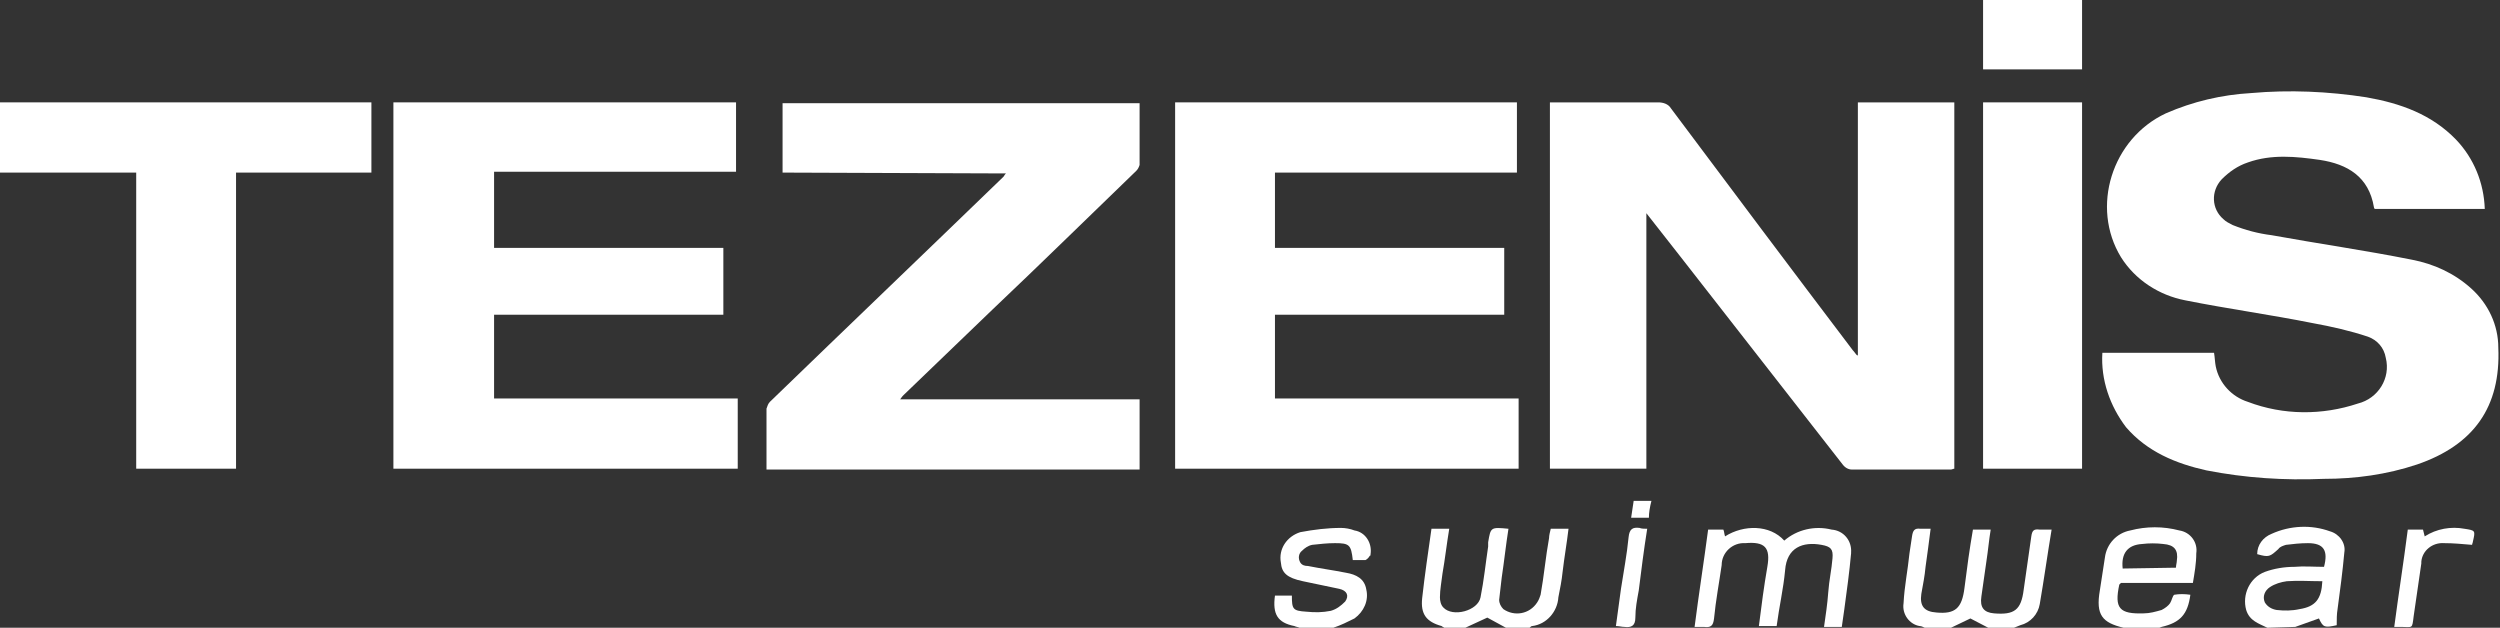
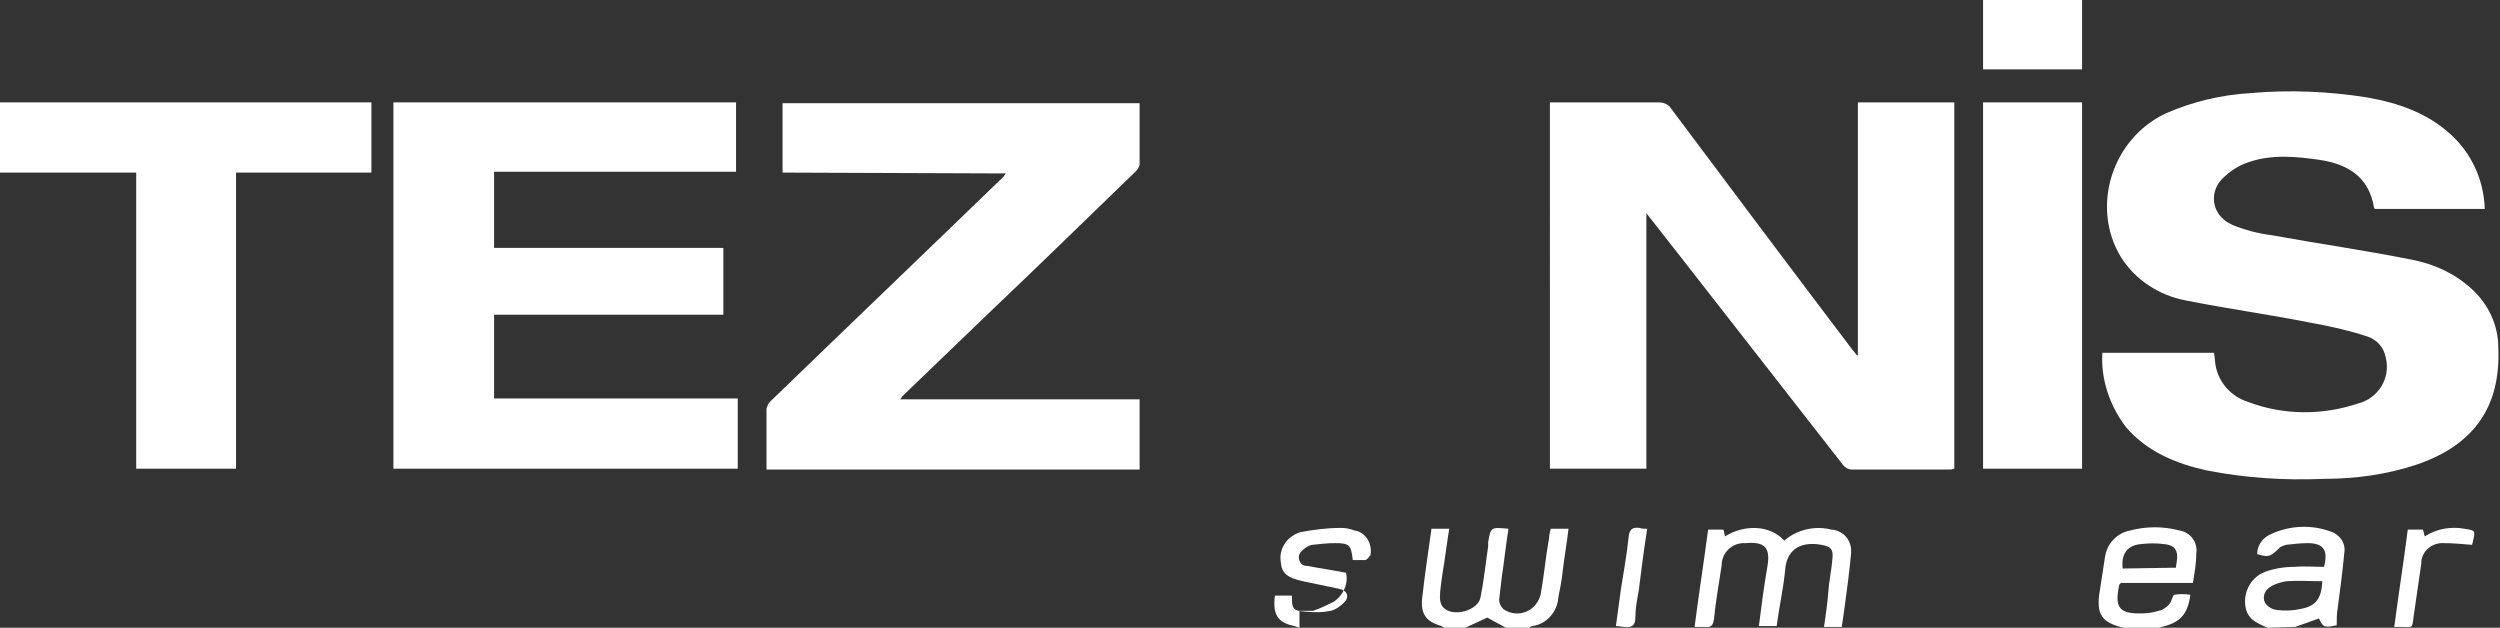
<svg xmlns="http://www.w3.org/2000/svg" version="1.1" id="Livello_1" x="0px" y="0px" viewBox="0 0 295.5 74.2" style="enable-background:new 0 0 295.5 74.2;" xml:space="preserve">
  <rect x="0" y="0" width="295.5" height="74.2" fill="#333333" stroke="none" />
  <style type="text/css">
	.st0{fill:#FFFFFF;}
</style>
  <polygon class="st0" points="0,12.1 0,20.4 16.1,20.4 16.1,55.4 27.9,55.4 27.9,20.4 43.9,20.4 43.9,12.1 " />
  <path class="st0" d="M170.7,74.2c-0.1-0.1-0.2-0.1-0.3-0.2c-1.8-0.5-2.5-1.4-2.3-3.3c0.3-2.7,0.7-5.4,1.1-8.2h2.1  c-0.3,1.8-0.5,3.6-0.8,5.3c-0.1,0.9-0.3,1.9-0.3,2.8c0,0.4,0.1,0.9,0.4,1.2c1.1,1.2,4.1,0.4,4.4-1.2c0.4-2,0.6-4,0.9-6  c0-0.2,0-0.3,0-0.5c0.3-1.8,0.3-1.8,2.4-1.6c-0.3,1.9-0.5,3.8-0.8,5.8c-0.1,0.9-0.2,1.7-0.3,2.6c0,0.4,0.2,0.8,0.5,1.1  c1.3,0.9,3.1,0.6,4-0.8c0.2-0.3,0.3-0.6,0.4-0.9c0.4-2.2,0.6-4.5,1-6.7c0-0.3,0.1-0.7,0.2-1.1h2.1c-0.2,1.7-0.5,3.4-0.7,5.1  c-0.1,1-0.3,2-0.5,3c-0.1,1.7-1.4,3.2-3.1,3.4c-0.1,0-0.2,0.1-0.3,0.2H178l-2.2-1.2l-2.6,1.2H170.7z" />
-   <path class="st0" d="M227.5,74.2c-0.2-0.1-0.4-0.2-0.6-0.2c-1.2-0.2-2.1-1.4-1.9-2.7c0.1-2,0.5-3.9,0.7-5.9c0.1-0.7,0.2-1.3,0.3-2  s0.3-1,1-0.9c0.4,0,0.7,0,1.2,0c-0.2,1.6-0.4,3.1-0.6,4.5c-0.1,1.1-0.3,2.1-0.5,3.2c-0.2,1.4,0.3,2.1,1.8,2.2c2.2,0.2,3-0.5,3.3-2.9  s0.6-4.6,1-6.9h2.1c-0.2,1.2-0.3,2.4-0.5,3.7c-0.2,1.4-0.4,2.8-0.6,4.2c-0.2,1.3,0.3,1.9,1.5,2c2.4,0.2,3.2-0.4,3.5-2.8  c0.3-2.1,0.6-4.2,0.9-6.3c0.1-0.7,0.3-0.9,1-0.8c0.4,0,0.8,0,1.4,0c-0.5,3-0.9,5.9-1.4,8.8c-0.2,1.2-1.1,2.2-2.3,2.5l-1,0.4h-2.6  l-2.3-1.2l-2.5,1.2H227.5z" />
  <path class="st0" d="M274.5,68.7c-1.5,0-2.8-0.1-4.2,0c-0.7,0.1-1.4,0.3-2,0.7c-0.6,0.4-0.9,1.1-0.6,1.8c0.3,0.5,0.8,0.8,1.4,0.9  c0.9,0.1,1.8,0.1,2.7-0.1C273.7,71.7,274.4,70.8,274.5,68.7 M268,74.2c-1-0.5-2.1-0.8-2.5-2.1c-0.5-1.8,0.4-3.8,2.2-4.5  c1.1-0.4,2.3-0.6,3.5-0.6c1.1-0.1,2.3,0,3.5,0c0.5-1.9,0-2.8-1.9-2.8c-0.9,0-1.8,0.1-2.6,0.2c-0.3,0.1-0.7,0.2-0.9,0.5  c-1,0.9-1.1,1-2.5,0.6c0-1.1,0.7-2,1.7-2.4c2.2-1,4.7-1.1,6.9-0.3c1.1,0.3,1.9,1.4,1.7,2.5c-0.2,2.2-0.5,4.5-0.8,6.7  c-0.1,0.6-0.1,1.2-0.1,1.9c-1.4,0.3-1.6,0.3-2.1-0.8l-2.8,1L268,74.2z" />
  <path class="st0" d="M257.2,67.1c0-0.3,0.1-0.6,0.1-0.8c0.2-1.3-0.3-1.9-1.6-2c-0.8-0.1-1.7-0.1-2.5,0c-1.7,0.1-2.5,1.1-2.3,2.9  L257.2,67.1z M251,74.2C251,74.2,251,74.1,251,74.2c-2.5-0.6-3.3-1.5-2.8-4.4c0.2-1.3,0.4-2.6,0.6-3.9c0.2-1.6,1.4-2.9,3-3.2  c1.9-0.5,3.9-0.5,5.8,0c1.3,0.2,2.2,1.4,2,2.7c0,1.2-0.2,2.3-0.4,3.5h-8.5c-0.1,0.1-0.2,0.2-0.2,0.2c-0.6,2.8,0,3.5,2.9,3.4  c0.7,0,1.4-0.2,2.1-0.4c0.4-0.2,0.8-0.5,1-0.8c0.2-0.3,0.3-0.9,0.5-1c0.6-0.1,1.2-0.1,1.9,0c-0.3,2.3-1.2,3.3-3.4,3.8  c-0.2,0.1-0.3,0.1-0.5,0.2L251,74.2z" />
-   <path class="st0" d="M153.6,74.2c-0.2-0.1-0.4-0.1-0.6-0.2c-2-0.4-2.6-1.4-2.3-3.6h2c0,1.6,0.1,1.8,1.7,1.9c1,0.1,1.9,0.1,2.9-0.1  c0.7-0.2,1.2-0.6,1.7-1.1c0.5-0.7,0.2-1.3-0.7-1.5c-1.4-0.3-2.9-0.6-4.3-0.9c-1.9-0.4-2.5-1-2.6-2.2c-0.3-1.6,0.7-3.1,2.3-3.6  c1.6-0.3,3.2-0.5,4.8-0.5c0.5,0,1.1,0.1,1.6,0.3c1.3,0.2,2.1,1.5,1.9,2.8c0,0.1,0,0.2-0.1,0.2c-0.1,0.2-0.3,0.4-0.5,0.5  c-0.5,0-1,0-1.5,0c-0.2-1.8-0.4-2-2.1-2c-0.9,0-1.8,0.1-2.7,0.2c-0.5,0.1-0.9,0.4-1.2,0.7c-0.4,0.3-0.5,0.9-0.2,1.4  c0.2,0.3,0.5,0.4,0.9,0.4c1.5,0.3,3,0.5,4.5,0.8c1.2,0.2,2.2,0.7,2.4,2c0.3,1.3-0.3,2.6-1.4,3.4c-0.8,0.4-1.6,0.8-2.5,1.1H153.6z" />
+   <path class="st0" d="M153.6,74.2c-0.2-0.1-0.4-0.1-0.6-0.2c-2-0.4-2.6-1.4-2.3-3.6h2c0,1.6,0.1,1.8,1.7,1.9c1,0.1,1.9,0.1,2.9-0.1  c0.7-0.2,1.2-0.6,1.7-1.1c0.5-0.7,0.2-1.3-0.7-1.5c-1.4-0.3-2.9-0.6-4.3-0.9c-1.9-0.4-2.5-1-2.6-2.2c-0.3-1.6,0.7-3.1,2.3-3.6  c1.6-0.3,3.2-0.5,4.8-0.5c0.5,0,1.1,0.1,1.6,0.3c1.3,0.2,2.1,1.5,1.9,2.8c0,0.1,0,0.2-0.1,0.2c-0.1,0.2-0.3,0.4-0.5,0.5  c-0.5,0-1,0-1.5,0c-0.2-1.8-0.4-2-2.1-2c-0.9,0-1.8,0.1-2.7,0.2c-0.5,0.1-0.9,0.4-1.2,0.7c-0.4,0.3-0.5,0.9-0.2,1.4  c0.2,0.3,0.5,0.4,0.9,0.4c1.5,0.3,3,0.5,4.5,0.8c0.3,1.3-0.3,2.6-1.4,3.4c-0.8,0.4-1.6,0.8-2.5,1.1H153.6z" />
  <path class="st0" d="M219.6,42V12.1H231v43.3c-0.1,0-0.3,0.1-0.4,0.1c-3.9,0-7.8,0-11.7,0c-0.4,0-0.8-0.2-1.1-0.6  c-6.4-8.2-12.8-16.4-19.2-24.6l-4-5.1v30.2h-11.4V12.1h1.7c3.7,0,7.4,0,11.1,0c0.6,0,1.2,0.2,1.5,0.7c7.1,9.5,14.3,19.1,21.5,28.6  c0.2,0.2,0.3,0.4,0.5,0.6L219.6,42" />
  <path class="st0" d="M248.5,41.7h13.2c0.1,0.6,0.1,1.1,0.2,1.6c0.4,2,1.9,3.6,3.8,4.2c4.2,1.6,8.8,1.6,13,0.2c2.4-0.6,3.9-3,3.3-5.4  c-0.2-1.2-1-2.1-2.1-2.5c-2.1-0.7-4.3-1.2-6.5-1.6c-5-1-10.1-1.7-15.1-2.7c-3.1-0.6-5.9-2.4-7.6-5.1c-3.6-5.9-1.1-14,5.3-17  c3.2-1.4,6.6-2.2,10.1-2.4c4.5-0.4,9.1-0.2,13.6,0.5c4,0.7,7.7,2,10.6,5c2.1,2.2,3.3,5.1,3.4,8.2h-13c-0.1-0.1-0.1-0.2-0.1-0.2  c-0.6-3.6-3.1-5.1-6.4-5.6c-2.8-0.4-5.7-0.7-8.5,0.3c-1.2,0.4-2.2,1.1-3.1,2c-1.3,1.4-1.2,3.5,0.2,4.7c0.3,0.3,0.7,0.5,1.1,0.7  c1.5,0.6,3,1,4.6,1.2c5.5,1,11.1,1.8,16.6,2.9c2.6,0.5,5,1.6,7,3.4c2,1.8,3.2,4.3,3.2,7c0.3,7-2.9,11.5-9.6,13.8  c-3.6,1.2-7.3,1.7-11,1.7c-4.7,0.2-9.3-0.1-13.9-1c-3.6-0.8-7-2.2-9.5-5.1C249.4,48,248.3,44.9,248.5,41.7" />
  <polygon class="st0" points="46.5,12.1 87,12.1 87,20.3 58.4,20.3 58.4,29.3 85.5,29.3 85.5,37.2 58.4,37.2 58.4,47.1 87.2,47.1   87.2,55.4 46.5,55.4 " />
-   <polygon class="st0" points="179.3,12.1 179.3,20.4 150.7,20.4 150.7,29.3 177.8,29.3 177.8,37.2 150.7,37.2 150.7,47.1 179.5,47.1   179.5,55.4 138.9,55.4 138.9,12.1 " />
  <path class="st0" d="M92.5,20.4v-8.2h42.2c0,2.4,0,4.8,0,7.3c-0.1,0.3-0.2,0.5-0.4,0.7c-5.7,5.5-11.3,11-17,16.4l-10.5,10.1  c-0.1,0.1-0.2,0.2-0.4,0.5h28.3v8.3H90.6c0-2.4,0-4.8,0-7.2c0.1-0.3,0.2-0.6,0.4-0.8c9.2-8.9,18.4-17.7,27.6-26.6  c0.1-0.1,0.1-0.2,0.3-0.4L92.5,20.4z" />
  <rect x="234.4" y="12.1" class="st0" width="11.7" height="43.3" />
  <rect x="234.4" y="0" class="st0" width="11.7" height="8.2" />
  <path class="st0" d="M210,74h-2.1c0.3-2.4,0.6-4.7,1-7s-0.3-3-2.6-2.8c-1.5-0.1-2.8,1.1-2.8,2.6c0,0,0,0,0,0  c-0.3,2.1-0.7,4.2-0.9,6.3c-0.1,0.9-0.4,1.1-1.2,1c-0.4,0-0.7,0-1.1,0c0.5-3.9,1.1-7.7,1.6-11.5h1.8c0.1,0.2,0.1,0.5,0.2,0.8  c2.2-1.4,5.3-1.4,7,0.5c1.5-1.3,3.6-1.8,5.6-1.3c1.4,0.1,2.4,1.3,2.3,2.7c0,0,0,0.1,0,0.1c-0.2,2.2-0.5,4.4-0.8,6.6  c-0.1,0.7-0.2,1.4-0.3,2.1h-2.1c0.2-1.4,0.4-2.7,0.5-4.1s0.4-2.7,0.5-4c0.1-1.1-0.2-1.4-1.3-1.6c-2.2-0.4-4.1,0.3-4.3,3  C210.8,69.6,210.3,71.7,210,74" />
  <path class="st0" d="M292.2,64.4c-1.2-0.1-2.2-0.2-3.3-0.2c-1.4-0.1-2.6,0.9-2.7,2.2c0,0.1,0,0.1,0,0.2c-0.3,2.1-0.6,4.1-0.9,6.2  c-0.2,1.6-0.1,1.3-1.5,1.3c-0.2,0-0.4,0-0.8,0c0.5-3.8,1.1-7.6,1.6-11.5h1.8l0.2,0.8c1.4-0.9,3.1-1.2,4.7-0.9c1.3,0.2,1.3,0.2,1,1.5  C292.3,64.1,292.2,64.3,292.2,64.4" />
  <path class="st0" d="M194.7,62.5c-0.4,2.5-0.7,4.9-1,7.3c-0.2,1.1-0.4,2.1-0.4,3.2c0,1-0.5,1.2-1.3,1.1c-0.3,0-0.6-0.1-1-0.1  c0.2-1.5,0.4-3,0.6-4.4c0.3-2,0.7-4,0.9-6.1c0.1-1,0.5-1.2,1.3-1.1C194,62.5,194.4,62.5,194.7,62.5" />
-   <path class="st0" d="M194.9,61.2h-2.1c0.1-0.7,0.2-1.3,0.3-2h2.1C195,60,194.9,60.6,194.9,61.2" />
</svg>